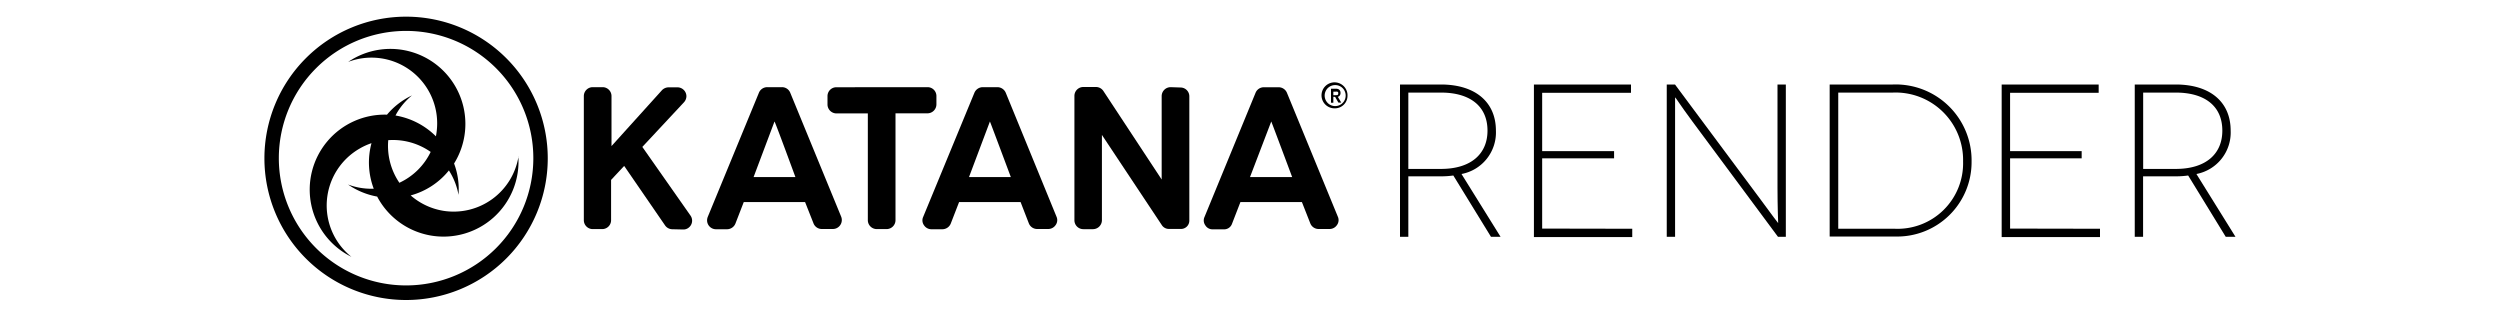
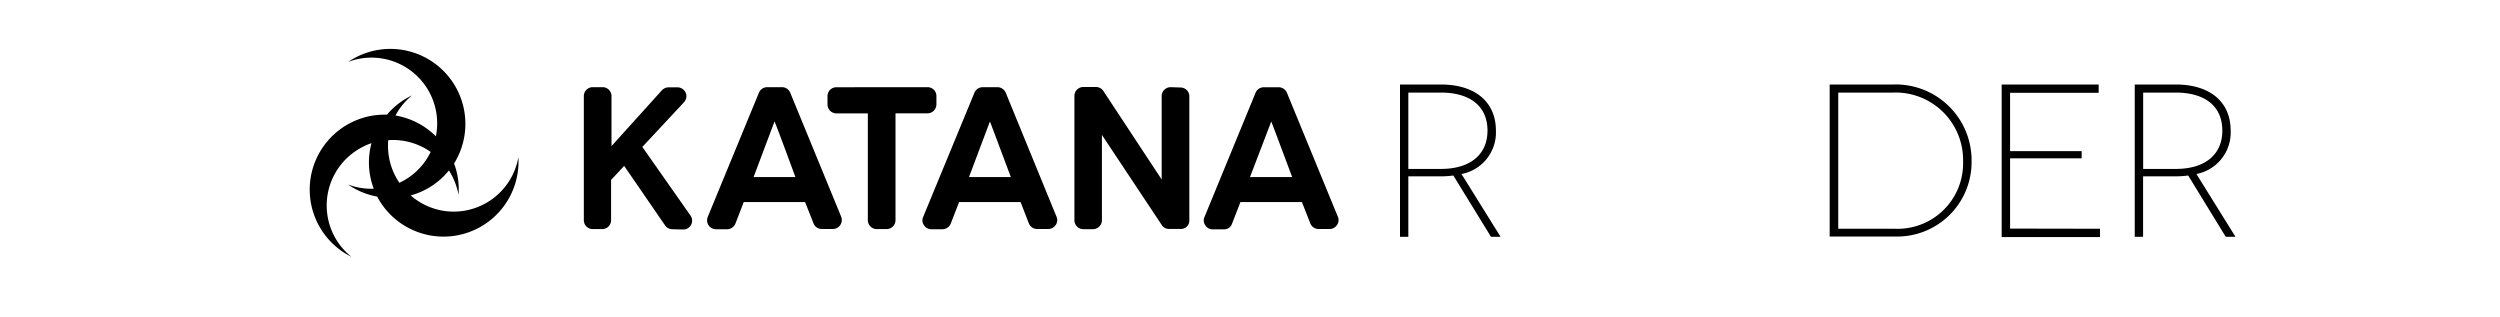
<svg xmlns="http://www.w3.org/2000/svg" id="Layer_1" data-name="Layer 1" viewBox="0 0 300 38">
  <defs>
    <style>.cls-1{fill:#000000;}</style>
  </defs>
  <path class="cls-1" d="M178.92,28.42l-4.52-7.36a10.52,10.52,0,0,1-1.48.1H169v7.26h-1V10.14h4.9c4.12,0,6.61,2.09,6.61,5.54a5.07,5.07,0,0,1-4.13,5.2l4.69,7.54Zm-6-8.15c3.62,0,5.58-1.82,5.58-4.59,0-3-2.17-4.57-5.58-4.57H169v9.16Z" />
-   <path class="cls-1" d="M195.87,27.45v1h-11.8V10.14h11.65v1H185.06v7h8.63V19h-8.63v8.43Z" />
-   <path class="cls-1" d="M214.3,10.14V28.42h-.94L203.07,14.55c-1.56-2.11-2-2.87-2.06-2.87h0s0,2,0,4.37V28.42h-1V10.14H201L211.24,23.9c1.48,2,2.11,2.87,2.14,2.87h0s-.08-2-.08-4.33V10.14Z" />
  <path class="cls-1" d="M227.14,10.14a9.11,9.11,0,0,1,9.45,9.24,8.93,8.93,0,0,1-9.22,9h-7.81V10.14Zm.23,17.31a7.86,7.86,0,0,0,8.2-8.07,8.1,8.1,0,0,0-8.43-8.27h-6.55V27.45Z" />
  <path class="cls-1" d="M252,27.45v1H240.2V10.14h11.64v1H241.21v7h8.59V19h-8.59v8.43Z" />
  <path class="cls-1" d="M267.09,28.42l-4.51-7.36a10.8,10.8,0,0,1-1.5.1h-3.91v7.26h-1V10.14h4.91c4.13,0,6.6,2.09,6.6,5.54a5.07,5.07,0,0,1-4.11,5.2l4.69,7.54Zm-6-8.15c3.64,0,5.59-1.82,5.59-4.59,0-3-2.16-4.57-5.59-4.57h-3.91v9.16Z" />
-   <path class="cls-1" d="M48.73,2a17,17,0,1,0,17,17A17,17,0,0,0,48.73,2Zm0,32.25A15.27,15.27,0,1,1,64,19,15.27,15.27,0,0,1,48.73,34.25Z" />
  <path class="cls-1" d="M62.22,18.78a7.89,7.89,0,0,1-9,6.52,7.89,7.89,0,0,1-3.94-1.85,8.87,8.87,0,0,0,4.59-3l.15.25a8,8,0,0,1,1,2.68,8.77,8.77,0,0,0-.53-3.76A9,9,0,0,0,41.78,7.43a7.88,7.88,0,0,1,10.68,7.36,8.27,8.27,0,0,1-.15,1.57,9,9,0,0,0-4.85-2.5l.13-.24a7.87,7.87,0,0,1,1.85-2.17,8.83,8.83,0,0,0-3,2.31,9,9,0,0,0-4.27,17.06,7.88,7.88,0,0,1,1-13,7.45,7.45,0,0,1,1.41-.64,8.9,8.9,0,0,0,.27,5.47h-.29a7.93,7.93,0,0,1-2.8-.51,8.92,8.92,0,0,0,3.5,1.45,9,9,0,0,0,16.94-4.82ZM47.91,21.91a7.86,7.86,0,0,1-1.32-5.09,7.88,7.88,0,0,1,5.09,1.41,7.81,7.81,0,0,1-3.77,3.71Z" />
  <path class="cls-1" d="M140.47,10.46a1.08,1.08,0,0,0-1.07,1.08v10l-7-10.63a1.07,1.07,0,0,0-.89-.47H130a1.07,1.07,0,0,0-1.07,1.07h0v14.9A1.07,1.07,0,0,0,130,27.5h1.15a1.08,1.08,0,0,0,1.08-1.06h0V16.19L139.41,27a1,1,0,0,0,.89.47h1.33a1,1,0,0,0,1.09-1V11.57a1.06,1.06,0,0,0-1.06-1.07h0Z" />
  <path class="cls-1" d="M80.69,27.51a1.07,1.07,0,0,1-.88-.46L74.9,19.91l-1.57,1.68v4.84a1.06,1.06,0,0,1-1.06,1.06H71.06a1.07,1.07,0,0,1-1-1.06V11.53a1.07,1.07,0,0,1,1.07-1.07h1.18a1.07,1.07,0,0,1,1.07,1.07h0v6l6.06-6.71a1.12,1.12,0,0,1,.78-.34H81.3a1.08,1.08,0,0,1,1.07,1.06,1.1,1.1,0,0,1-.29.73l-5,5.36,5.78,8.24a1.06,1.06,0,0,1-.26,1.48,1,1,0,0,1-.61.19Z" />
  <path class="cls-1" d="M95.45,21.25S93,14.58,92.94,14.58h0l-2.51,6.67Zm1.16,3H89.25l-1,2.58a1.09,1.09,0,0,1-1,.68H85.92a1.07,1.07,0,0,1-1.07-1.07,1.15,1.15,0,0,1,.08-.41l6.14-14.9a1.08,1.08,0,0,1,1-.67h1.76a1.07,1.07,0,0,1,1,.67L100.94,26a1.08,1.08,0,0,1-.59,1.4,1.1,1.1,0,0,1-.4.08H98.62a1.06,1.06,0,0,1-1-.68Z" />
  <path class="cls-1" d="M121.3,21.25s-2.49-6.67-2.51-6.67h0l-2.51,6.67Zm1.16,3h-7.37l-1,2.58a1.09,1.09,0,0,1-1,.68h-1.33a1.06,1.06,0,0,1-.88-.48,1,1,0,0,1-.1-1l6.15-14.9a1.1,1.1,0,0,1,1-.67h1.76a1.1,1.1,0,0,1,1,.67L126.78,26a1,1,0,0,1-.1,1,1.07,1.07,0,0,1-.89.48h-1.33a1.07,1.07,0,0,1-1-.68l-1-2.58Z" />
  <path class="cls-1" d="M155.06,21.25s-2.49-6.67-2.51-6.67h0L150,21.25Zm1.17,3h-7.38l-1,2.58a1,1,0,0,1-1,.69h-1.33a1,1,0,0,1-.88-.48,1,1,0,0,1-.1-1l6.13-14.91a1.07,1.07,0,0,1,1-.66h1.76a1.08,1.08,0,0,1,1,.66L160.54,26a1,1,0,0,1-.1,1,1.07,1.07,0,0,1-.89.48h-1.32a1.07,1.07,0,0,1-1-.69Z" />
  <path class="cls-1" d="M111.31,10.46a1.06,1.06,0,0,1,1.06,1.07v1a1.08,1.08,0,0,1-1.06,1.07h-3.85V26.43a1.07,1.07,0,0,1-1.07,1.06h-1.18a1.07,1.07,0,0,1-1.07-1.06h0V13.61h-3.78a1.08,1.08,0,0,1-1.06-1.07v-1a1.06,1.06,0,0,1,1.06-1.07Z" />
-   <path class="cls-1" d="M160.22,13a1.56,1.56,0,1,1,1.48-1.65v.09A1.51,1.51,0,0,1,160.25,13Zm0-2.79a1.26,1.26,0,1,0,1.26,1.26,1.25,1.25,0,0,0-1.26-1.26Zm.39,2.1-.32-.54a.17.17,0,0,0-.17-.15H160v.71h-.28V10.65h.59a.62.62,0,0,1,.35.08.47.47,0,0,1,.2.41.45.45,0,0,1-.32.48h0l.41.69ZM160.48,11a.45.45,0,0,0-.2,0H160v.42h.31c.15,0,.28,0,.28-.21A.18.18,0,0,0,160.48,11Z" />
</svg>